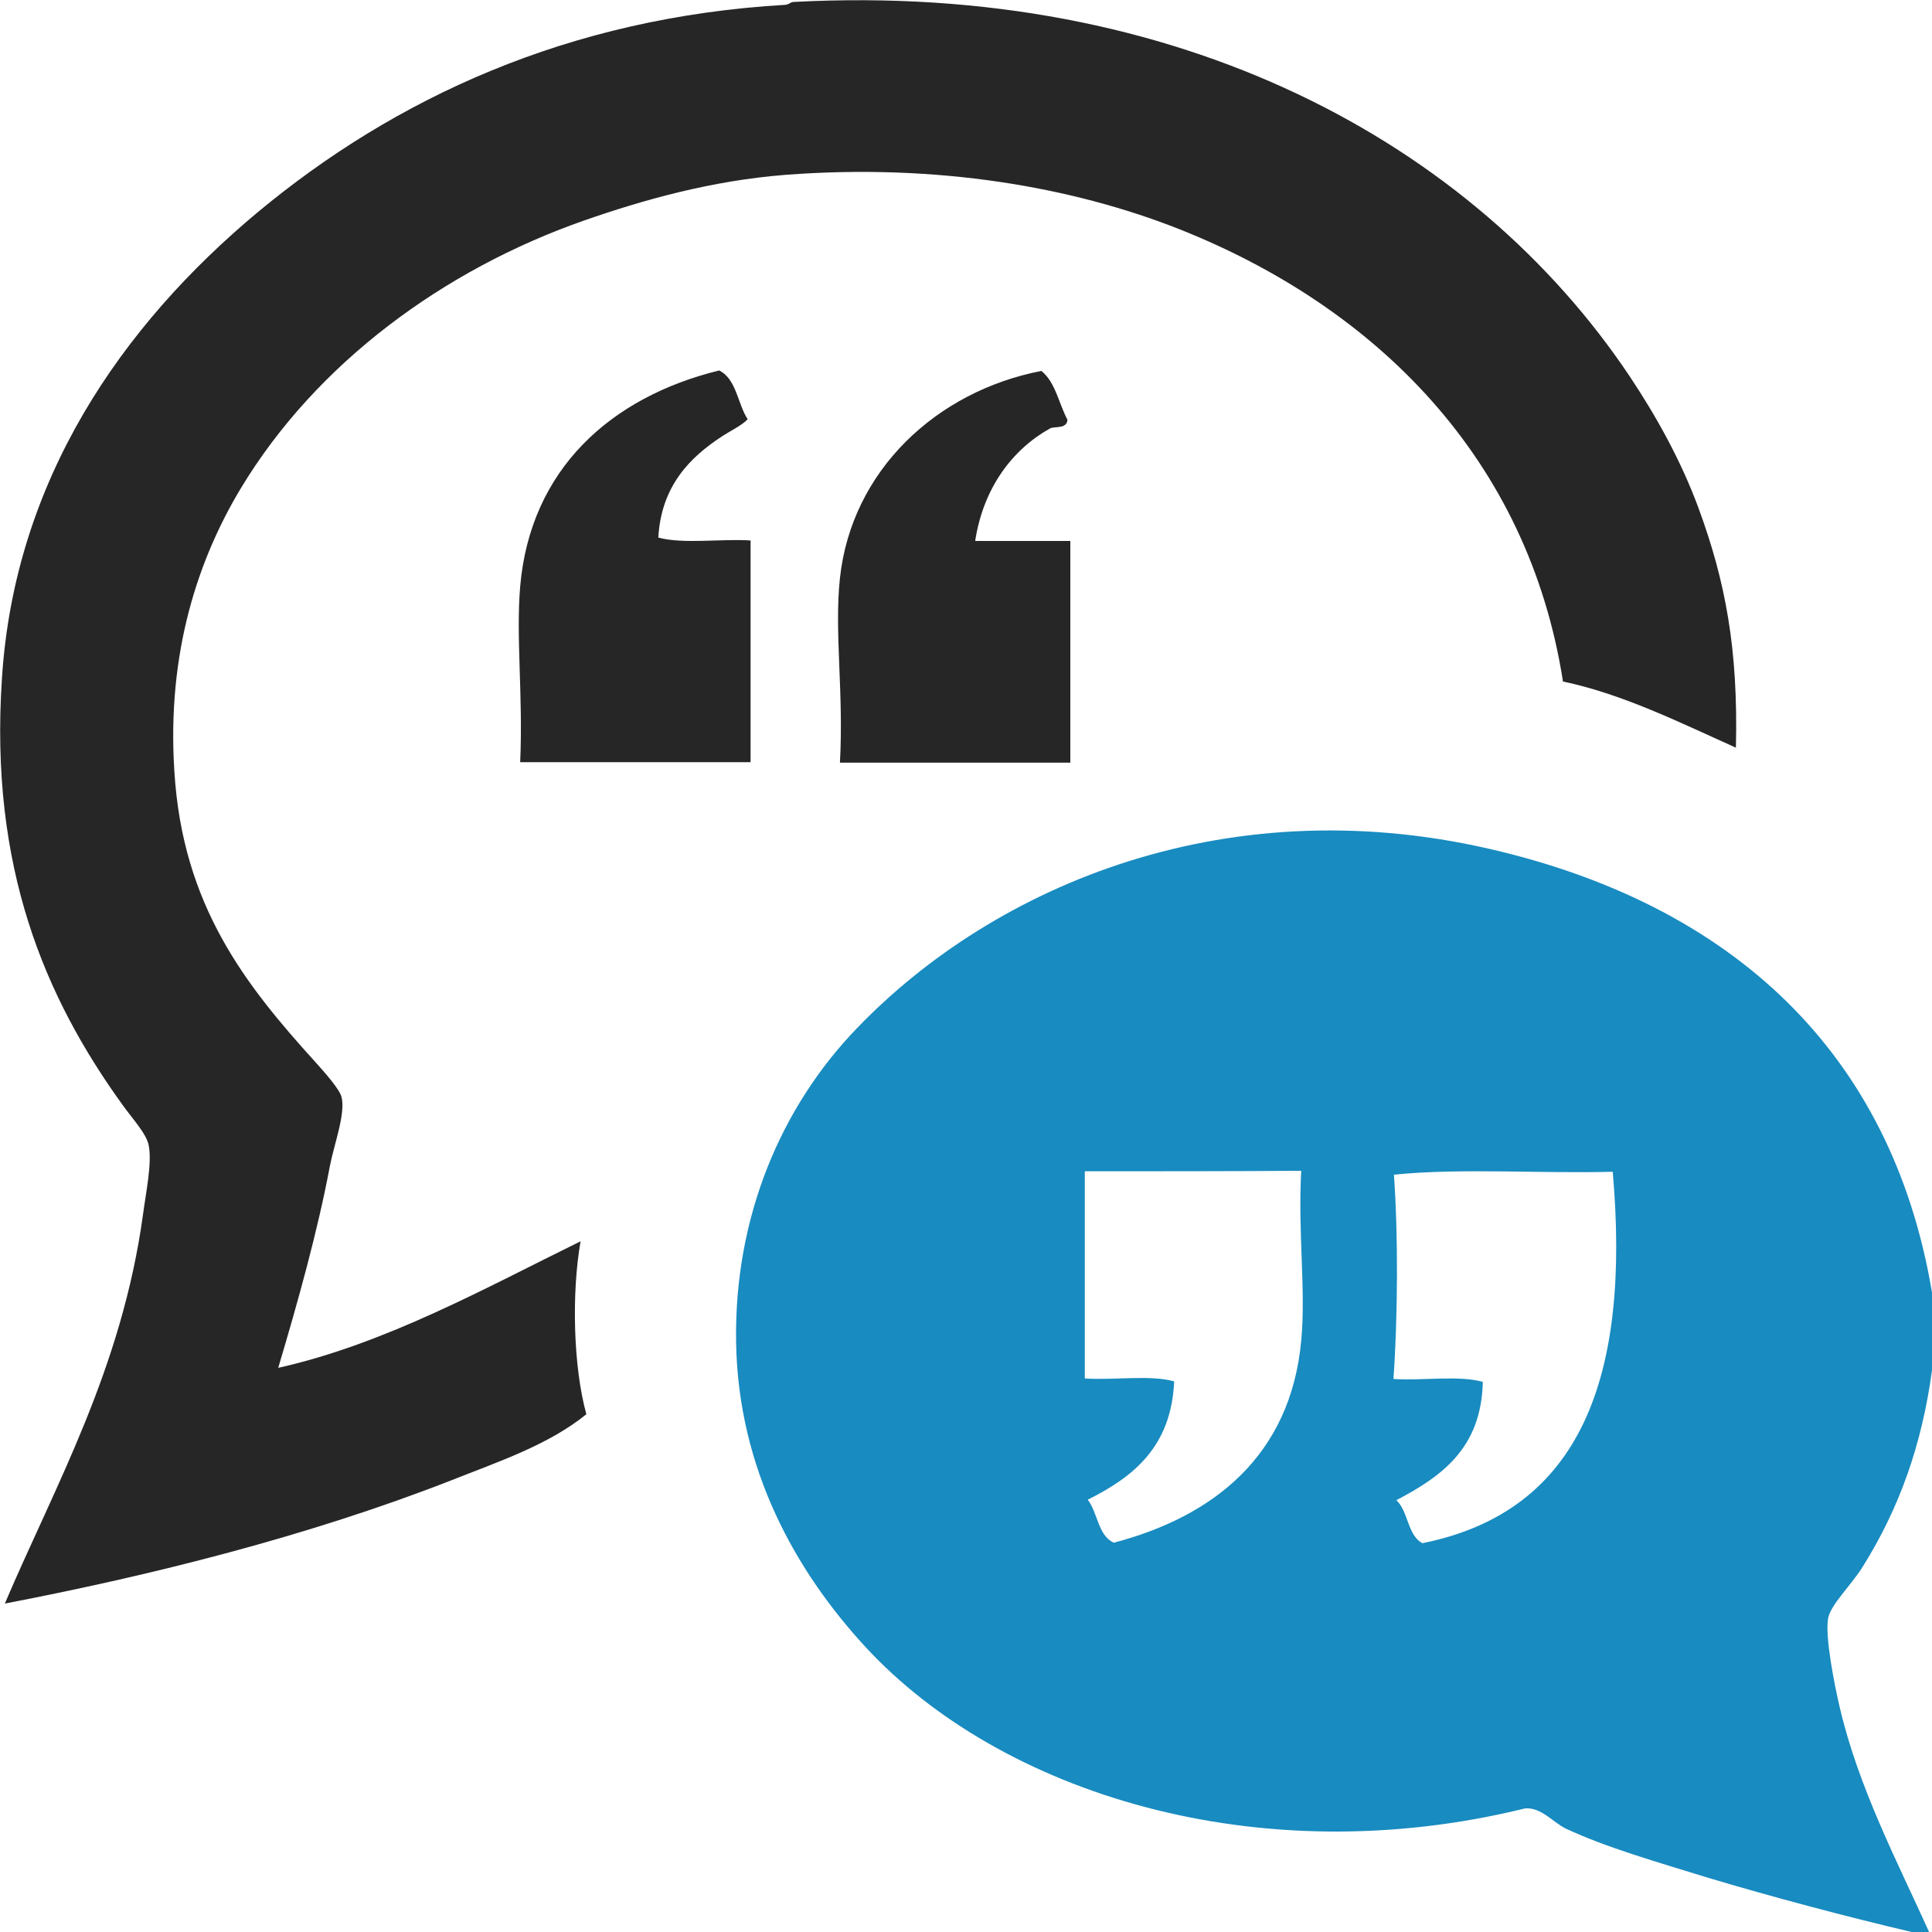
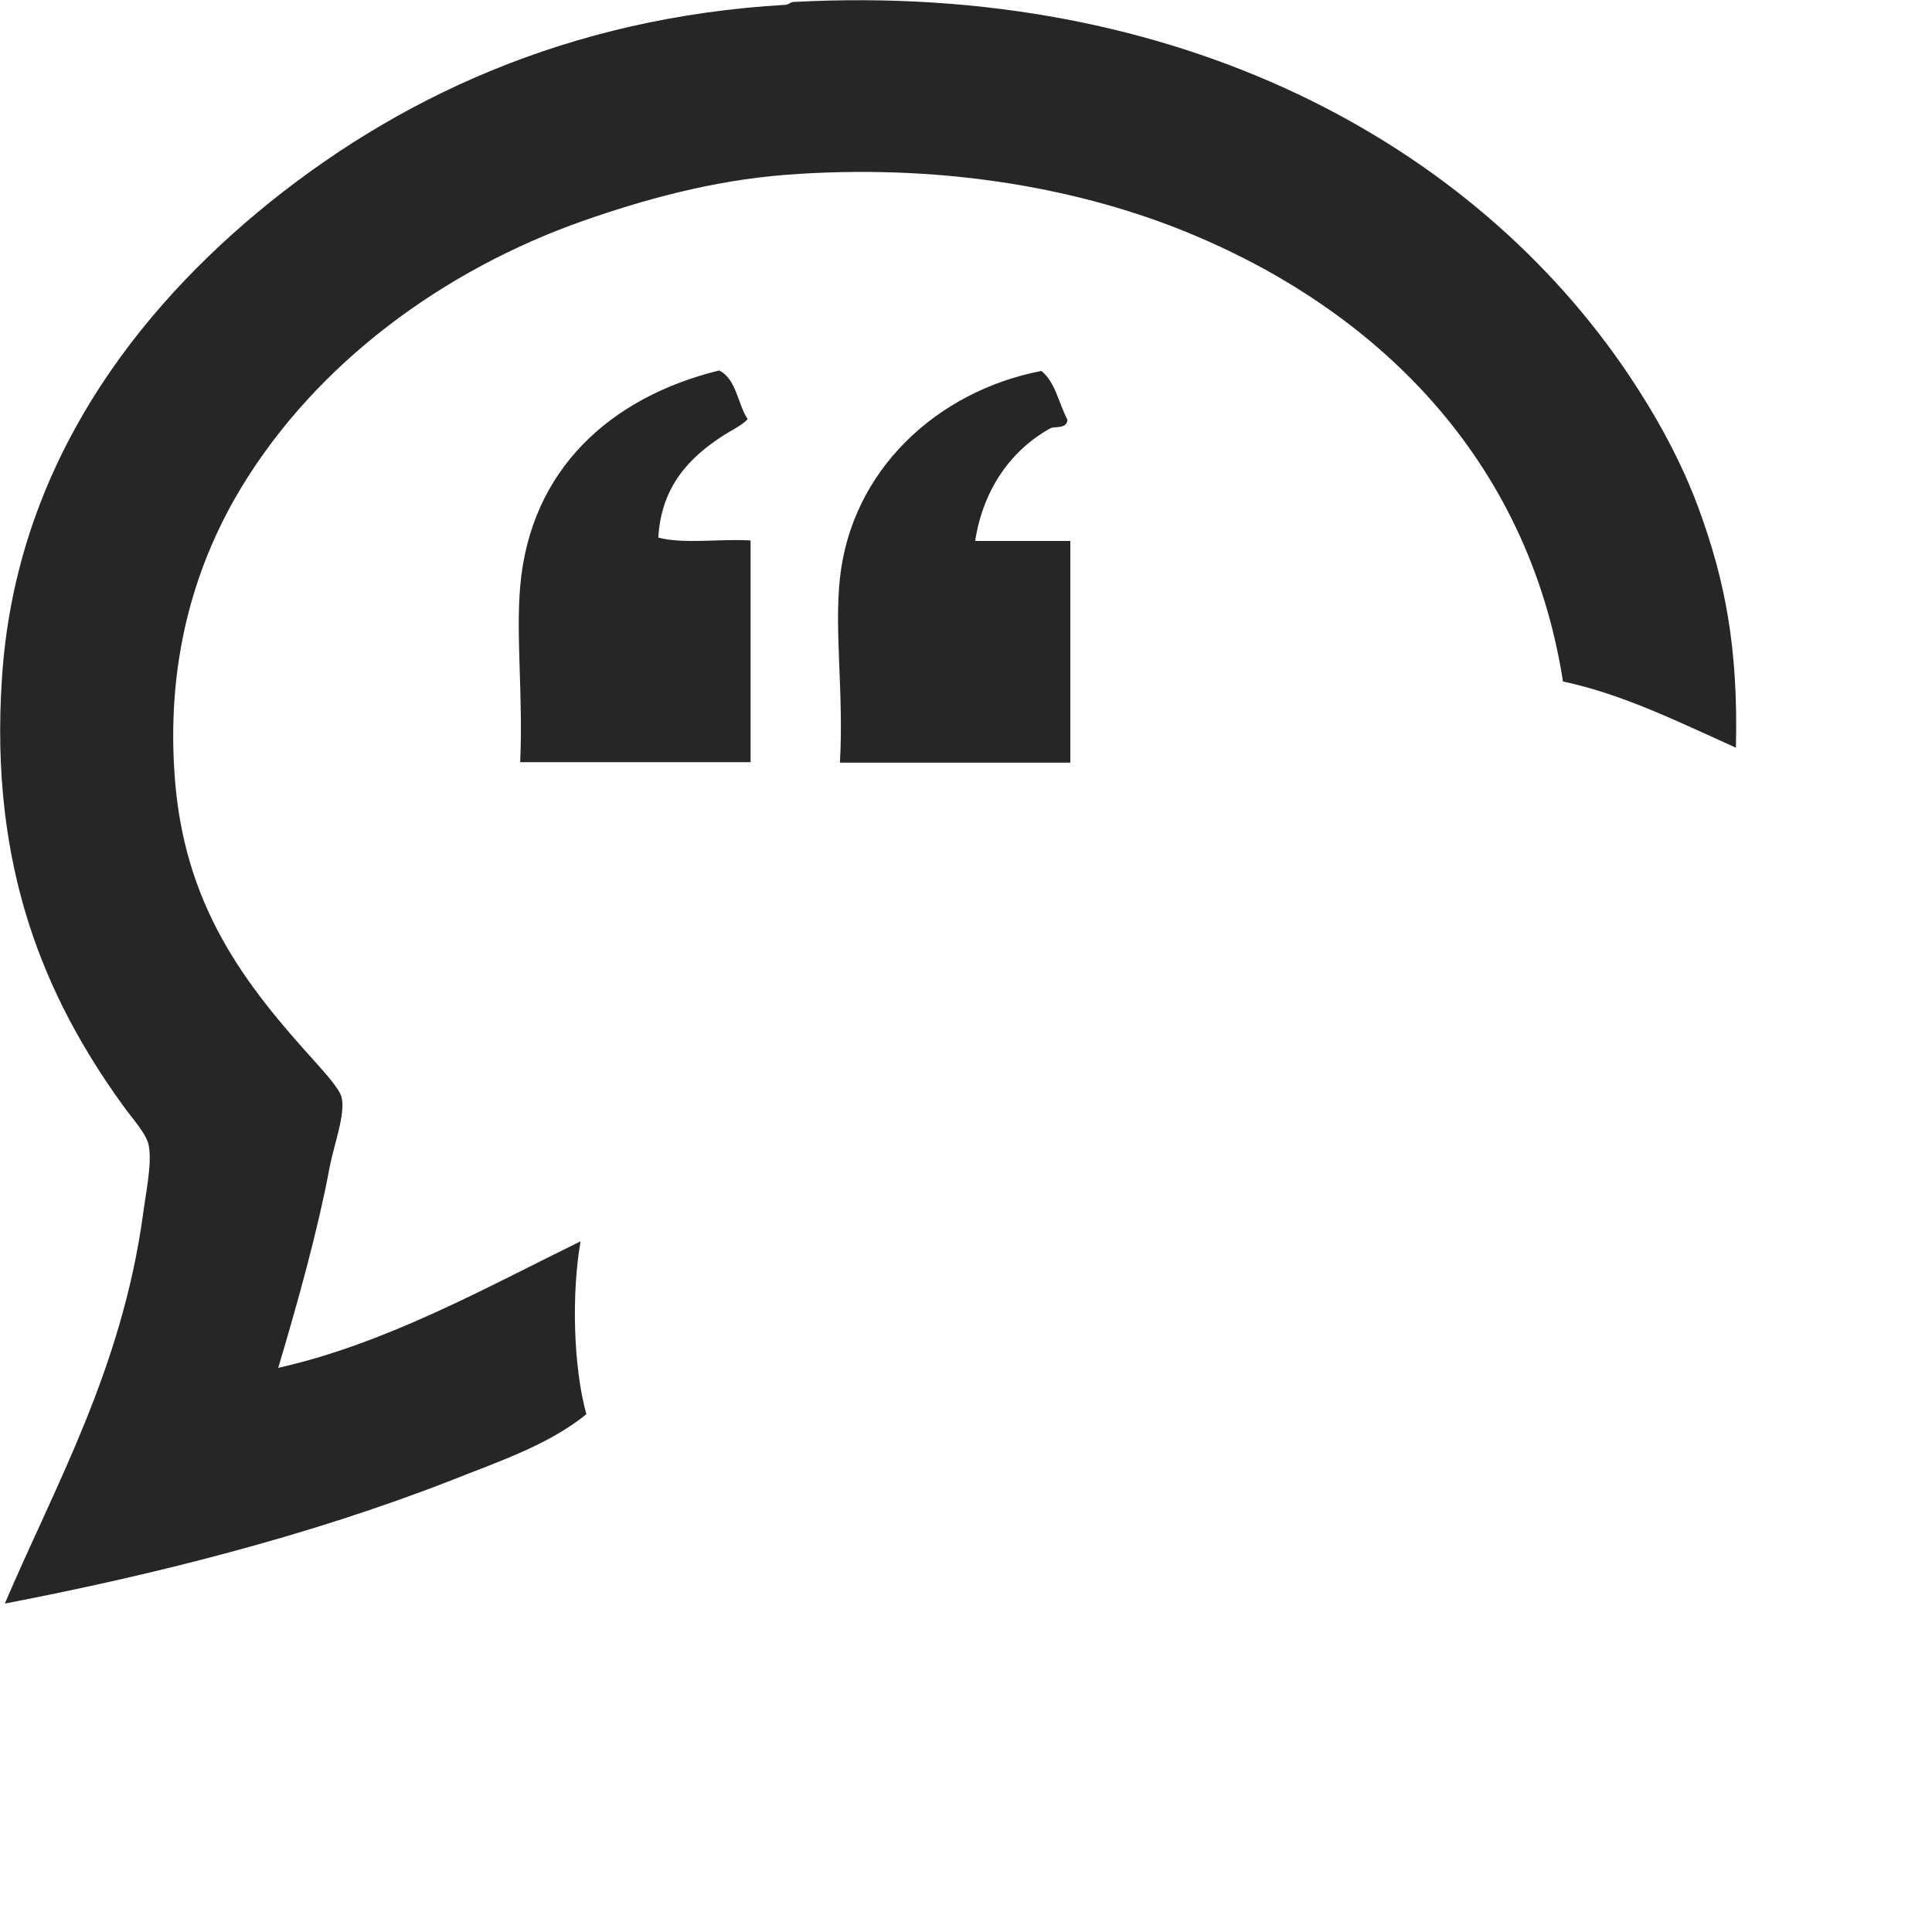
<svg xmlns="http://www.w3.org/2000/svg" version="1.1" id="Layer_1" x="0px" y="0px" width="400px" height="400px" viewBox="0 0 400 400" enable-background="new 0 0 400 400" xml:space="preserve">
  <path opacity="0.85" d="M359.4,154.8c-11.602-5.2-23.4-11.1-35.801-13.7C316.4,95,285,63.7,244.3,47.5  C222.1,38.7,194,33.8,162.6,36.2c-15.301,1.199-29.5,5.199-41.801,9.5c-28.8,10.1-55.3,29.4-71,55.5C41.1,115.7,34.5,135,36.1,159.7  C37.8,187.5,50.8,203.898,65.3,219.898c1.9,2.102,5,5.602,5.4,7.201c0.9,3.399-1.5,9.699-2.4,14.299  c-2.5,13.4-6.699,28.4-10.699,41.802c22.3-5,43-16.601,62.6-26.2c-1.9,10.8-1.5,26.1,1.2,35.8c-7.9,6.399-18.2,9.8-28,13.699  C63.7,318.1,31.2,326.199,1,332c10.4-24.4,24.2-48.5,28.601-80.5c0.6-4.602,1.899-10.602,1.199-14.3  c-0.399-2.4-3.399-5.601-5.399-8.4C9.3,206.5-2.2,179.6,0.4,140.5c2.6-41.1,24.8-73.1,53-96.6C81.7,20.4,117.6,3.6,162.6,1  c0.899-0.101,1-0.601,1.8-0.601C244-3.8,305.1,29.6,337.4,77.9c5.6,8.4,10.699,17.601,14.3,27.4  C357.2,120.3,359.9,134.3,359.4,154.8z M148.9,76.7c-22.4,5.5-39.101,20.399-41.2,44.699c-0.9,10.5,0.6,22.5,0,36.4  c15.9,0,31.8,0,47.7,0c0-15.3,0-30.6,0-45.9c-6.2-0.399-13.9,0.801-19.101-0.6c0.601-10.8,6.7-16.7,13.101-20.9  c1.8-1.199,4.2-2.3,5.399-3.6C152.7,83.6,152.5,78.5,148.9,76.7z M173.9,119.7c-1.2,11.1,0.8,23.5,0,38.199c15.899,0,31.8,0,47.7,0  c0-15.3,0-30.6,0-45.899c-6.601,0-13.101,0-19.699,0c1.699-11.101,7.8-19,15.5-23.3c0.898-0.5,3.5,0.199,3.6-1.801  c-1.8-3.399-2.5-7.8-5.399-10.1C193.9,81,176.3,97.4,173.9,119.7z" />
-   <path fill="#188BC0" d="M400,267.6c0,5.4,0,10.7,0,16.102c-2.1,15.499-6.8,28.6-14.3,40.6c-2.4,3.899-6.601,7.8-7.2,10.7  c-0.7,3.8,1.3,13.8,2.4,18.5c3.898,16.699,12.1,32.3,18.5,46.5c-1.2,0-2.4,0-3.602,0c-13.6-3.2-28.699-7.2-42.398-11.301  c-10.301-3.199-20.602-6.101-29.2-10.101c-2.7-1.3-5-4.399-8.4-4.199C260.2,388.1,207,371.1,179.2,341  c-14.4-15.601-26.4-36.801-26.8-63.2c-0.4-26.1,9.5-48.899,25.1-65c28.5-29.6,77.3-50.4,133.601-36.4  C357.7,187.9,391.5,216.9,400,267.6z M224.6,242.5c0,14.3,0,28.6,0,42.898c6,0.4,13.5-0.799,18.5,0.602  c-0.601,13.6-8.5,19.8-17.899,24.5c2.1,2.699,2.1,7.399,5.399,8.899c20.6-5.399,36.6-17.999,38.8-41.8c1-10.5-0.7-22.3,0-35.199  C254.5,242.5,239.5,242.5,224.6,242.5z M288.5,285.5c6,0.398,13.5-0.8,18.5,0.6c-0.3,13.801-8.6,19.601-17.899,24.5  c2.5,2.301,2.301,7.301,5.399,8.9c32.9-6.601,43.101-34.5,39.4-76.9c-14.9,0.4-31.4-0.8-45.301,0.602  C289.5,255.9,289.4,272.7,288.5,285.5z" />
</svg>